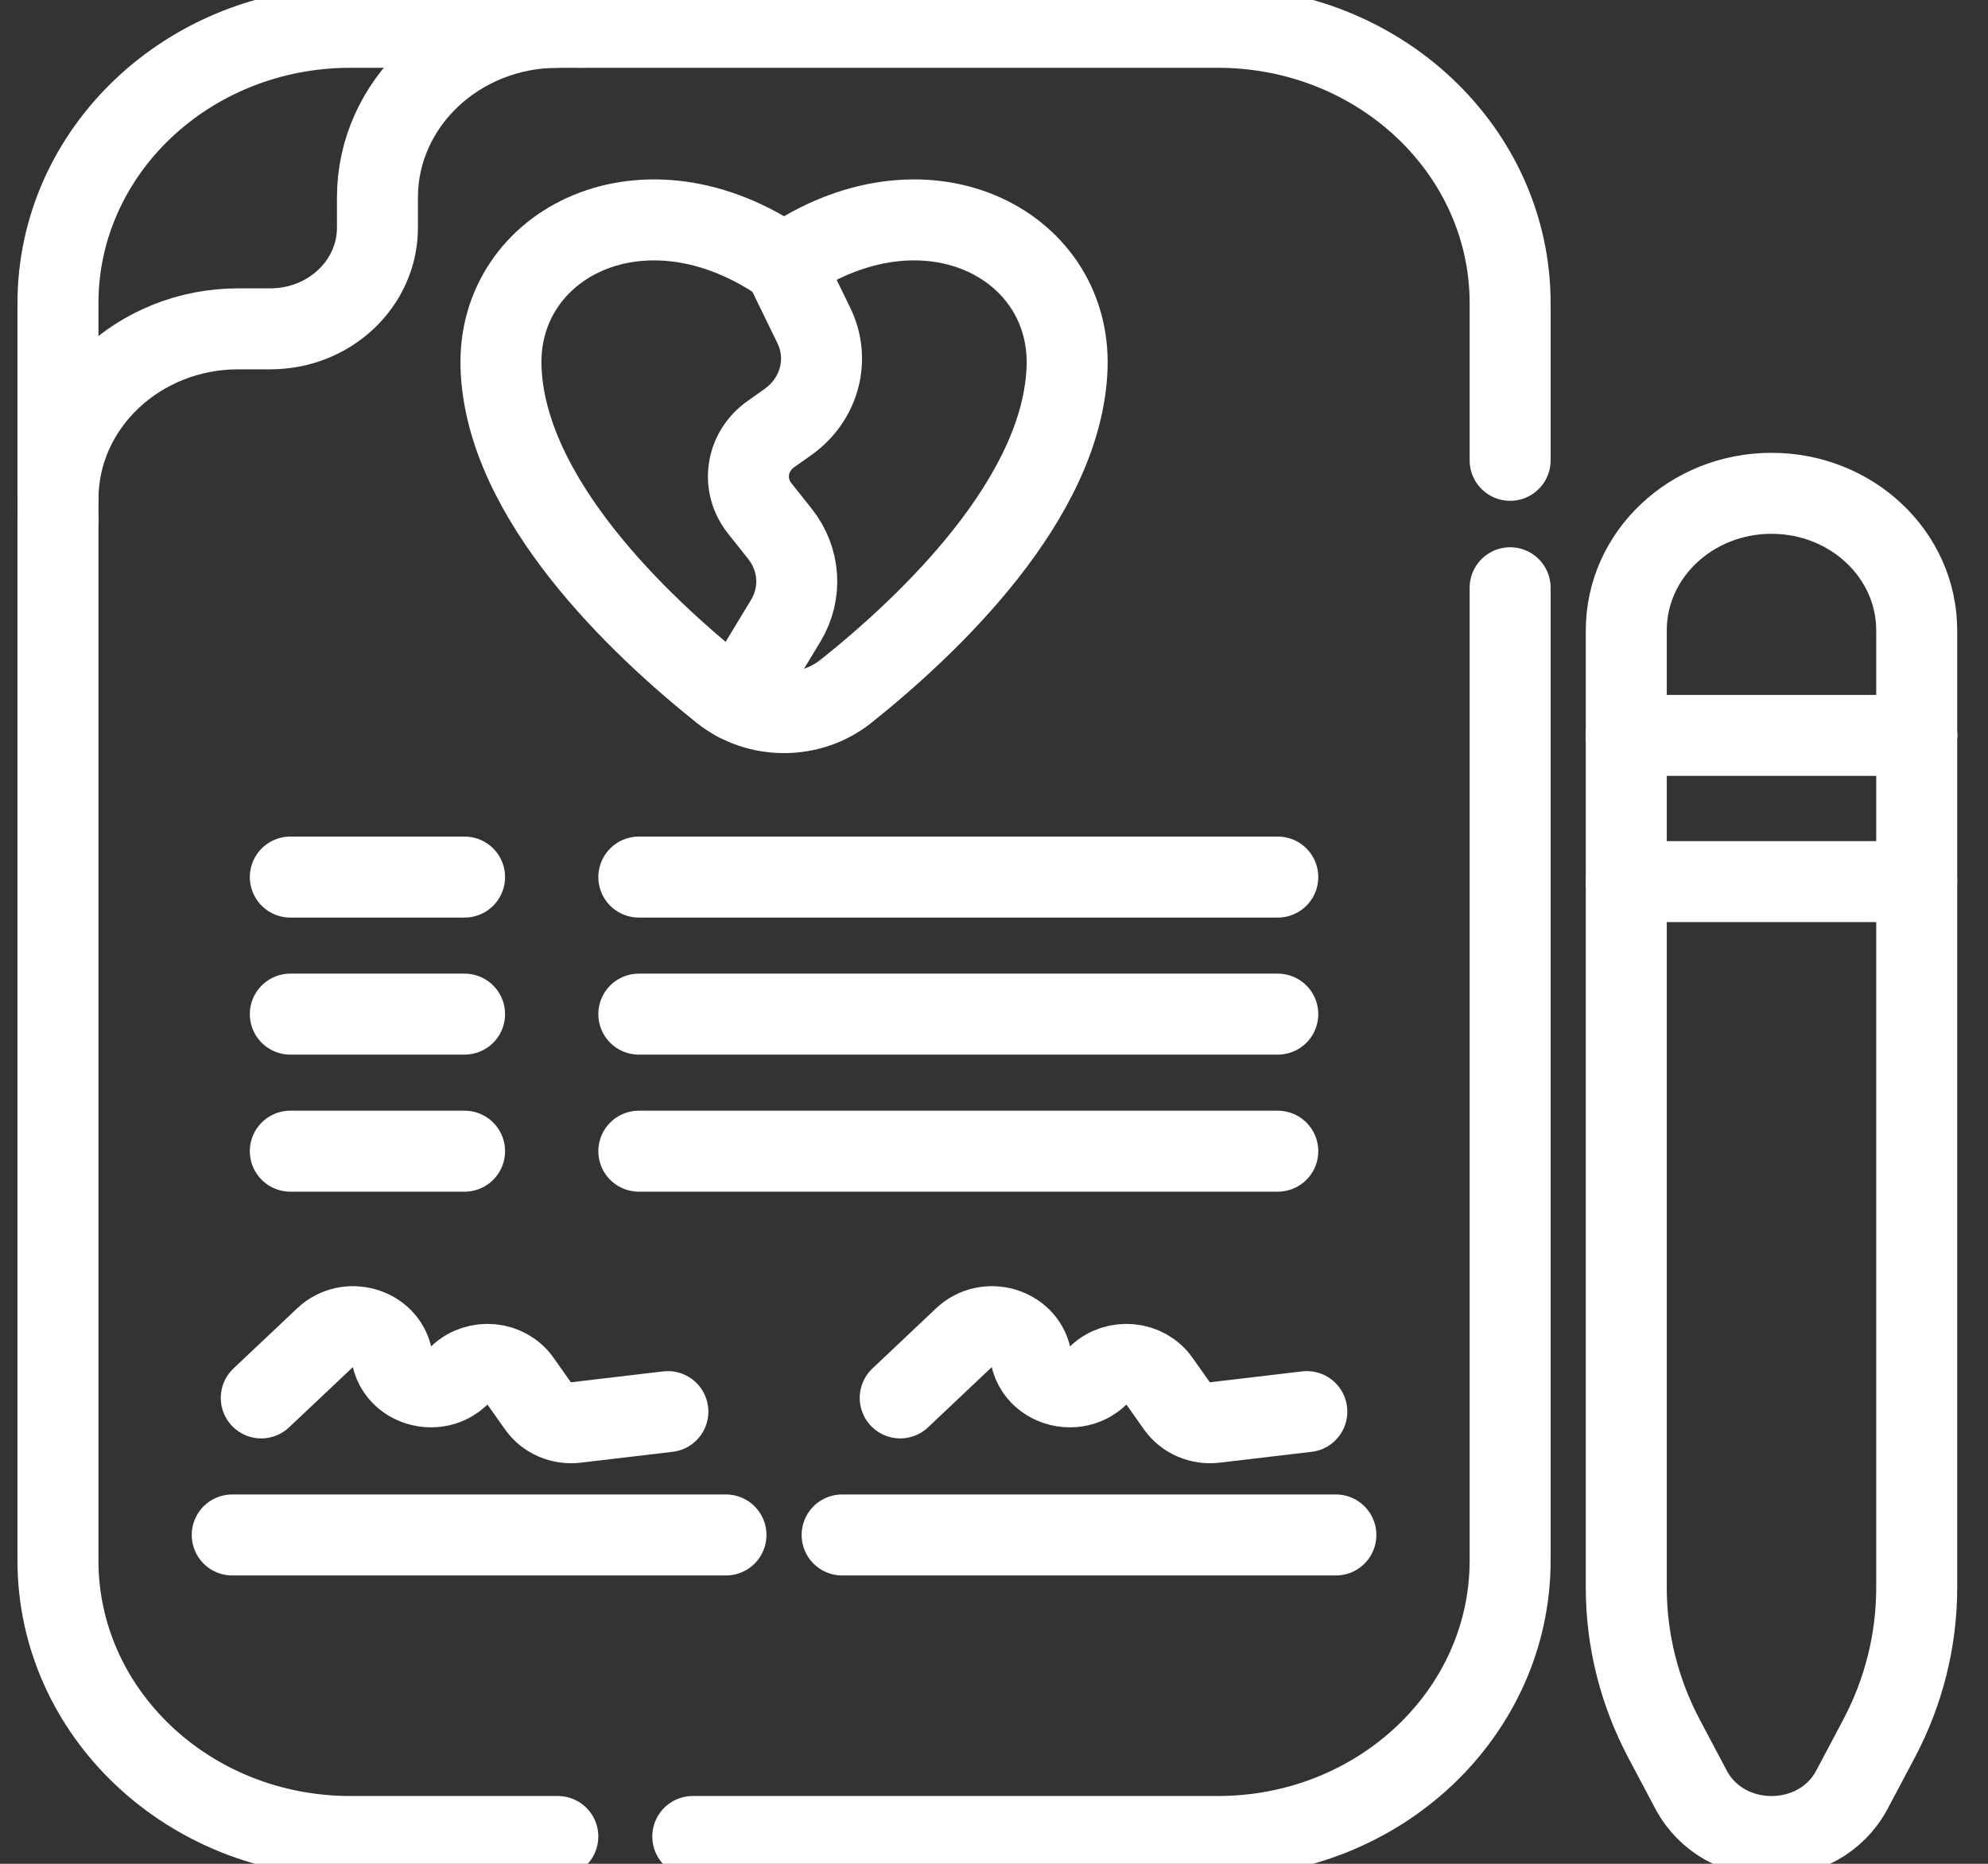
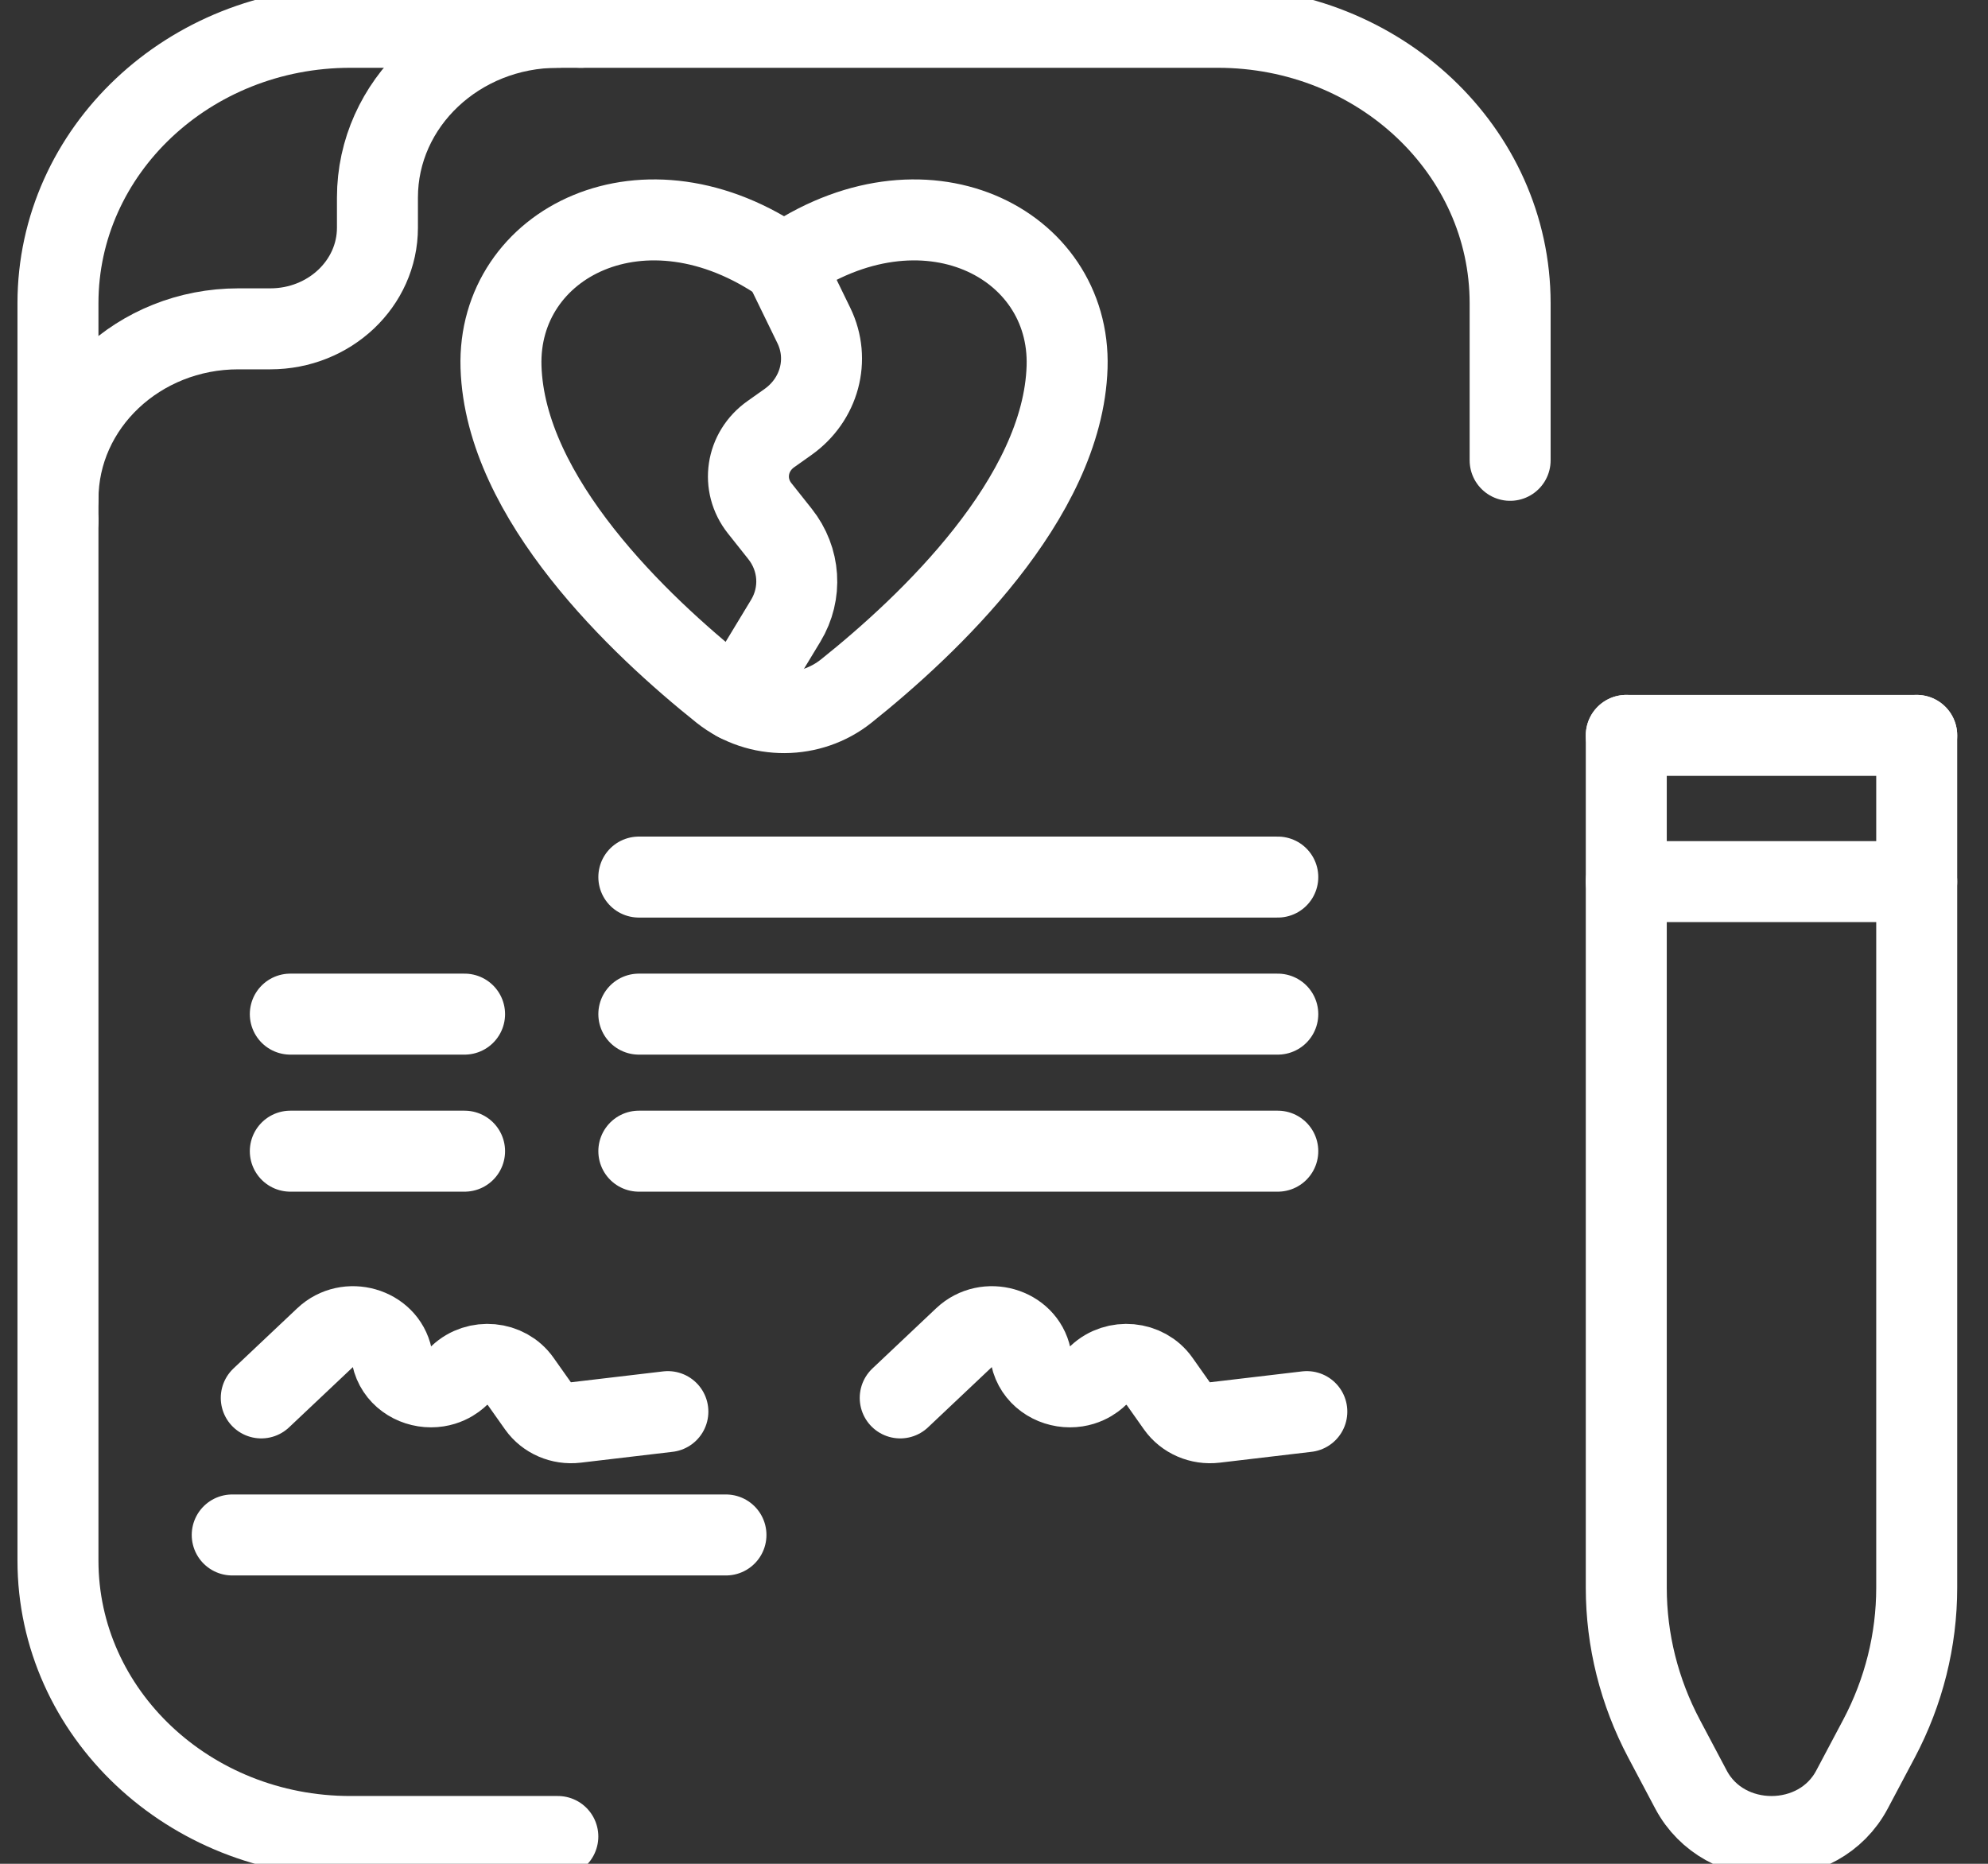
<svg xmlns="http://www.w3.org/2000/svg" width="64" height="60" viewBox="0 0 64 60" fill="none">
  <rect x="0" y="0" width="64" height="60" fill="#333333" stroke="none" />
  <g id="divorce_8972104 1" clip-path="url(#clip0_38_246)">
    <g id="Group">
      <path id="Vector" d="M1.866 16.067V9.762C1.866 4.856 6.08 0.879 11.278 0.879H17.958" stroke="white" stroke-width="2.607" stroke-miterlimit="10" stroke-linecap="round" stroke-linejoin="round" />
      <path id="Vector_2" d="M1.866 16.762V50.237C1.866 55.144 6.08 59.121 11.279 59.121H17.958" stroke="white" stroke-width="2.607" stroke-miterlimit="10" stroke-linecap="round" stroke-linejoin="round" />
-       <path id="Vector_3" d="M48.616 18.921V50.237C48.616 55.144 44.402 59.121 39.203 59.121H22.303" stroke="white" stroke-width="2.607" stroke-miterlimit="10" stroke-linecap="round" stroke-linejoin="round" />
      <path id="Vector_4" d="M18.696 0.879H39.203C44.402 0.879 48.616 4.856 48.616 9.762V14.819" stroke="white" stroke-width="2.607" stroke-miterlimit="10" stroke-linecap="round" stroke-linejoin="round" />
      <path id="Vector_5" d="M18.696 0.879H17.958C14.752 0.879 12.151 3.333 12.151 6.36V7.33C12.151 9.128 10.607 10.586 8.702 10.586H7.673C4.467 10.586 1.867 13.04 1.867 16.067V16.763" stroke="white" stroke-width="2.607" stroke-miterlimit="10" stroke-linecap="round" stroke-linejoin="round" />
      <path id="Vector_6" d="M25.241 8.505C29.728 5.374 34.477 7.814 34.353 11.813C34.221 16.048 29.882 20.141 27.239 22.25C26.106 23.154 24.425 23.188 23.24 22.25C20.599 20.141 16.261 16.048 16.129 11.813C16.005 7.814 20.754 5.374 25.241 8.505ZM25.241 8.505C25.241 8.506 25.242 8.506 25.242 8.506H25.24C25.24 8.506 25.241 8.506 25.241 8.505Z" stroke="white" stroke-width="2.607" stroke-miterlimit="10" stroke-linecap="round" stroke-linejoin="round" />
      <path id="Vector_7" d="M25.24 8.506L26.201 10.48C26.732 11.572 26.384 12.865 25.366 13.586L24.817 13.975C24.018 14.539 23.857 15.609 24.456 16.363L25.11 17.187C25.757 18.001 25.829 19.1 25.295 19.984L23.729 22.569" stroke="white" stroke-width="2.607" stroke-miterlimit="10" stroke-linecap="round" stroke-linejoin="round" />
      <path id="Vector_8" d="M8.411 45.002L10.466 43.062C11.186 42.382 12.419 42.735 12.619 43.678C12.747 44.284 13.303 44.646 13.876 44.646C14.458 44.646 14.776 44.284 14.791 44.275C15.36 43.738 16.308 43.826 16.754 44.459L17.324 45.265C17.592 45.644 18.064 45.849 18.544 45.792L21.501 45.443" stroke="white" stroke-width="2.607" stroke-miterlimit="10" stroke-linecap="round" stroke-linejoin="round" />
      <path id="Vector_9" d="M28.981 45.002L31.035 43.062C31.756 42.382 32.989 42.735 33.188 43.678C33.317 44.284 33.873 44.646 34.445 44.646C35.028 44.646 35.346 44.284 35.36 44.275C35.93 43.738 36.877 43.826 37.324 44.459L37.893 45.265C38.161 45.644 38.634 45.849 39.114 45.792L42.071 45.443" stroke="white" stroke-width="2.607" stroke-miterlimit="10" stroke-linecap="round" stroke-linejoin="round" />
      <path id="Vector_10" d="M7.476 49.414H23.371" stroke="white" stroke-width="2.607" stroke-miterlimit="10" stroke-linecap="round" stroke-linejoin="round" />
-       <path id="Vector_11" d="M27.111 49.414H43.006" stroke="white" stroke-width="2.607" stroke-miterlimit="10" stroke-linecap="round" stroke-linejoin="round" />
-       <path id="Vector_12" d="M9.346 28.235H14.956" stroke="white" stroke-width="2.607" stroke-miterlimit="10" stroke-linecap="round" stroke-linejoin="round" />
      <path id="Vector_13" d="M20.566 28.235H41.136" stroke="white" stroke-width="2.607" stroke-miterlimit="10" stroke-linecap="round" stroke-linejoin="round" />
      <path id="Vector_14" d="M9.346 32.647H14.956" stroke="white" stroke-width="2.607" stroke-miterlimit="10" stroke-linecap="round" stroke-linejoin="round" />
      <path id="Vector_15" d="M20.566 32.647H41.136" stroke="white" stroke-width="2.607" stroke-miterlimit="10" stroke-linecap="round" stroke-linejoin="round" />
      <path id="Vector_16" d="M9.346 37.059H14.956" stroke="white" stroke-width="2.607" stroke-miterlimit="10" stroke-linecap="round" stroke-linejoin="round" />
      <path id="Vector_17" d="M20.566 37.059H41.136" stroke="white" stroke-width="2.607" stroke-miterlimit="10" stroke-linecap="round" stroke-linejoin="round" />
-       <path id="Vector_18" d="M52.355 23.674V20.293C52.355 17.856 54.449 15.881 57.03 15.881C59.612 15.881 61.705 17.855 61.705 20.293V23.674" stroke="white" stroke-width="2.607" stroke-miterlimit="10" stroke-linecap="round" stroke-linejoin="round" />
      <path id="Vector_19" d="M61.705 23.674V51.113C61.705 52.8 61.289 54.464 60.49 55.973L59.623 57.608C58.555 59.626 55.506 59.626 54.437 57.608L53.571 55.973C52.772 54.464 52.355 52.8 52.355 51.113V23.674" stroke="white" stroke-width="2.607" stroke-miterlimit="10" stroke-linecap="round" stroke-linejoin="round" />
      <path id="Vector_20" d="M52.355 23.674H61.705" stroke="white" stroke-width="2.607" stroke-miterlimit="10" stroke-linecap="round" stroke-linejoin="round" />
      <path id="Vector_21" d="M52.355 28.381H61.705" stroke="white" stroke-width="2.607" stroke-miterlimit="10" stroke-linecap="round" stroke-linejoin="round" />
    </g>
  </g>
  <defs>
    <clipPath id="clip0_38_246">
      <rect width="63.571" height="60" fill="white" />
    </clipPath>
  </defs>
</svg>